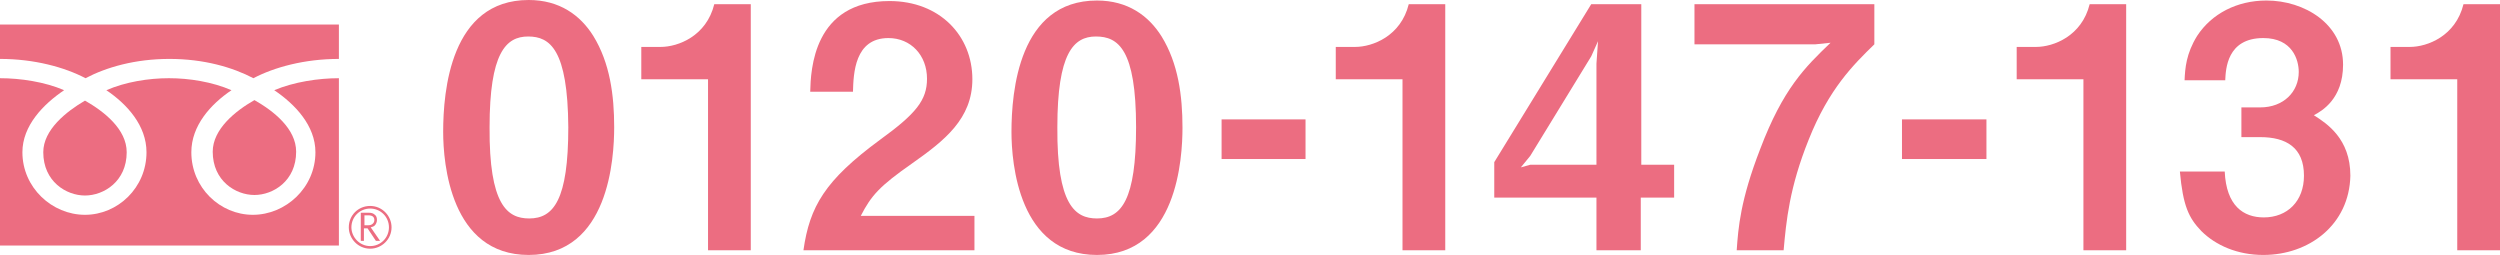
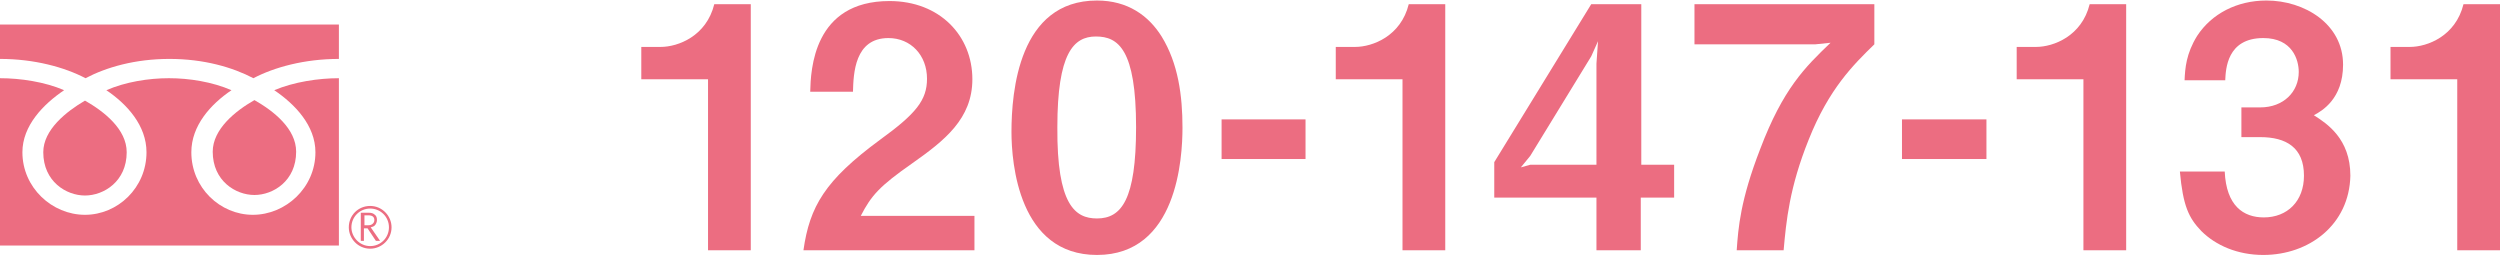
<svg xmlns="http://www.w3.org/2000/svg" version="1.1" x="0px" y="0px" viewBox="0 0 479.5 48.9" style="enable-background:new 0 0 479.5 48.9;" xml:space="preserve">
  <style type="text/css">
	.st0{fill:#EC6D81;}
</style>
  <g id="レイヤー_1">
</g>
  <g id="作業レイヤー">
    <g>
      <g>
        <g>
-           <path class="st0" d="M101.4,48.9c-15,0-16.4-17.6-16.4-23.6C85,17.5,86.4,0,101.4,0c5.9,0,9.9,2.9,12.4,6.9      c3.2,5.2,4,11.4,4,17.5C117.8,30.3,116.8,48.9,101.4,48.9z M101.3,7c-4.3,0-7.4,3.2-7.4,17.4c-0.1,14.9,3.4,17.5,7.6,17.5      c4.7,0,7.5-3.6,7.5-17.5C108.9,9.5,105.5,7,101.3,7z" />
          <path class="st0" d="M135.8,48V15.2H123V9h3.7c3.4,0,8.8-2.1,10.3-8.2h7V48H135.8z" />
          <path class="st0" d="M154.1,48c1.2-8.4,4.1-13.4,14.7-21.2c6.9-5,9-7.6,9-11.7c0-4.5-3.1-7.8-7.4-7.8c-6.5,0-6.7,6.8-6.8,10.3      h-8.2c0.1-4.2,0.6-17.4,15.2-17.4c9.7,0,15.9,6.7,15.9,15c0,7.6-5.4,11.8-11.5,16.1c-6.3,4.4-7.9,6.2-9.9,10.1h21.8V48H154.1z" />
          <path class="st0" d="M210.4,48.9c-15,0-16.4-17.6-16.4-23.6c0-7.7,1.4-25.2,16.4-25.2c5.9,0,9.9,2.9,12.4,6.9      c3.2,5.2,4,11.4,4,17.5C226.8,30.3,225.8,48.9,210.4,48.9z M210.2,7c-4.3,0-7.4,3.2-7.4,17.4c-0.1,14.9,3.4,17.5,7.6,17.5      c4.7,0,7.5-3.6,7.5-17.5C217.9,9.5,214.5,7,210.2,7z" />
          <path class="st0" d="M234.3,30.5v-7.6h16.1v7.6H234.3z" />
          <path class="st0" d="M269,48V15.2h-12.8V9h3.7c3.4,0,8.8-2.1,10.3-8.2h7V48H269z" />
          <path class="st0" d="M314.7,37.9V48h-8.5V37.9h-19.6v-6.8l18.6-30.3h9.6v30.8h6.3v6.3H314.7z M305.2,10.8l-11.7,19.1l-1.8,2.2      l1.8-0.5h12.7V12.2l0.3-4.3L305.2,10.8z" />
          <path class="st0" d="M346.9,26.8c-3.7,9.2-4.3,15.6-4.8,21.2h-9c0.3-4.3,0.7-9.6,4.5-19.4c4.4-11.6,8.6-15.7,13.5-20.4l-2.9,0.3      H325V0.8h34.5v7.7C355.5,12.4,350.8,17,346.9,26.8z" />
          <path class="st0" d="M364.8,30.5v-7.6H381v7.6H364.8z" />
          <path class="st0" d="M399.6,48V15.2h-12.8V9h3.7c3.4,0,8.8-2.1,10.3-8.2h7V48H399.6z" />
          <path class="st0" d="M434.1,48.9c-4.9,0-9.1-1.8-11.9-4.6c-2.4-2.5-3.5-4.8-4.1-11.4h8.6c0.3,6.6,3.6,8.8,7.5,8.8      c4.5,0,7.7-3.1,7.7-8c0-5.4-3.4-7.4-8.4-7.4h-3.6v-5.7h3.6c4.5,0,7.4-3,7.4-6.8c0-2.3-1.2-6.5-6.8-6.5c-7,0-7.2,6-7.3,8.1h-7.8      c0.1-2.3,0.3-5.1,2.4-8.5c2.8-4.3,7.7-6.8,13.3-6.8c7.3,0,14.7,4.5,14.7,12.3c0,6.6-4.1,8.9-5.6,9.7c2.5,1.6,7,4.5,7,11.6      C450.6,43.1,442.9,48.9,434.1,48.9z" />
          <path class="st0" d="M471.3,48V15.2h-12.8V9h3.7c3.4,0,8.8-2.1,10.3-8.2h7V48H471.3z" />
        </g>
      </g>
      <g>
        <g>
          <g>
            <g>
              <g>
                <g>
                  <path class="st0" d="M66.9,43.6c0,2.2,1.8,4.1,4.1,4.1c2.2,0,4.1-1.8,4.1-4.1c0-2.2-1.8-4.1-4.1-4.1          C68.7,39.5,66.9,41.3,66.9,43.6 M67.4,43.6c0-2,1.6-3.6,3.6-3.6c2,0,3.6,1.6,3.6,3.6c0,2-1.6,3.6-3.6,3.6          C69,47.2,67.4,45.5,67.4,43.6z" />
                </g>
              </g>
            </g>
            <path class="st0" d="M72.9,46.2h-0.8l-1.6-2.4h-0.7v2.4h-0.6v-5.4h1.5c0.5,0,0.9,0.1,1.2,0.4c0.3,0.2,0.4,0.6,0.4,1       c0,0.3-0.1,0.6-0.3,0.9c-0.2,0.3-0.5,0.4-0.9,0.5L72.9,46.2 M69.9,43.2h0.8c0.3,0,0.6-0.1,0.8-0.3c0.2-0.2,0.3-0.4,0.3-0.7       c0-0.6-0.4-0.9-1.1-0.9h-0.8V43.2z" />
          </g>
          <g>
            <path class="st0" d="M40.8,29.1c0,5.6,4.4,8.3,8,8.3c3.6,0,8-2.7,8-8.3c0-4.4-4.3-7.8-8-9.9C45.1,21.3,40.8,24.8,40.8,29.1z" />
            <path class="st0" d="M8.3,29.2c0,5.6,4.4,8.3,8,8.3c3.6,0,8-2.7,8-8.3c0-4.4-4.3-7.8-8-9.9C12.7,21.4,8.3,24.9,8.3,29.2z" />
            <path class="st0" d="M0,4.7v42.4h65V4.7H0z M65,15c-3.9,0-8.6,0.7-12.4,2.3c4,2.7,7.9,6.8,7.9,11.9c0,6.8-5.7,12-12,12       c-6.3,0-11.8-5.2-11.8-12c0-5.1,3.7-9.2,7.7-11.9c-3.7-1.6-8.1-2.3-12-2.3c-3.9,0-8.3,0.7-12,2.3c4,2.7,7.7,6.8,7.7,11.9       c0,6.8-5.5,12-11.8,12c-6.3,0-12-5.2-12-12c0-5.1,4-9.2,8-11.9C8.6,15.7,3.9,15,0,15v-3.7c6.6,0,12.4,1.6,16.4,3.7       c4-2.1,9.5-3.7,16.1-3.7c6.6,0,12.1,1.6,16.1,3.7c4-2.1,9.8-3.7,16.4-3.7V15z" />
          </g>
        </g>
      </g>
    </g>
  </g>
</svg>